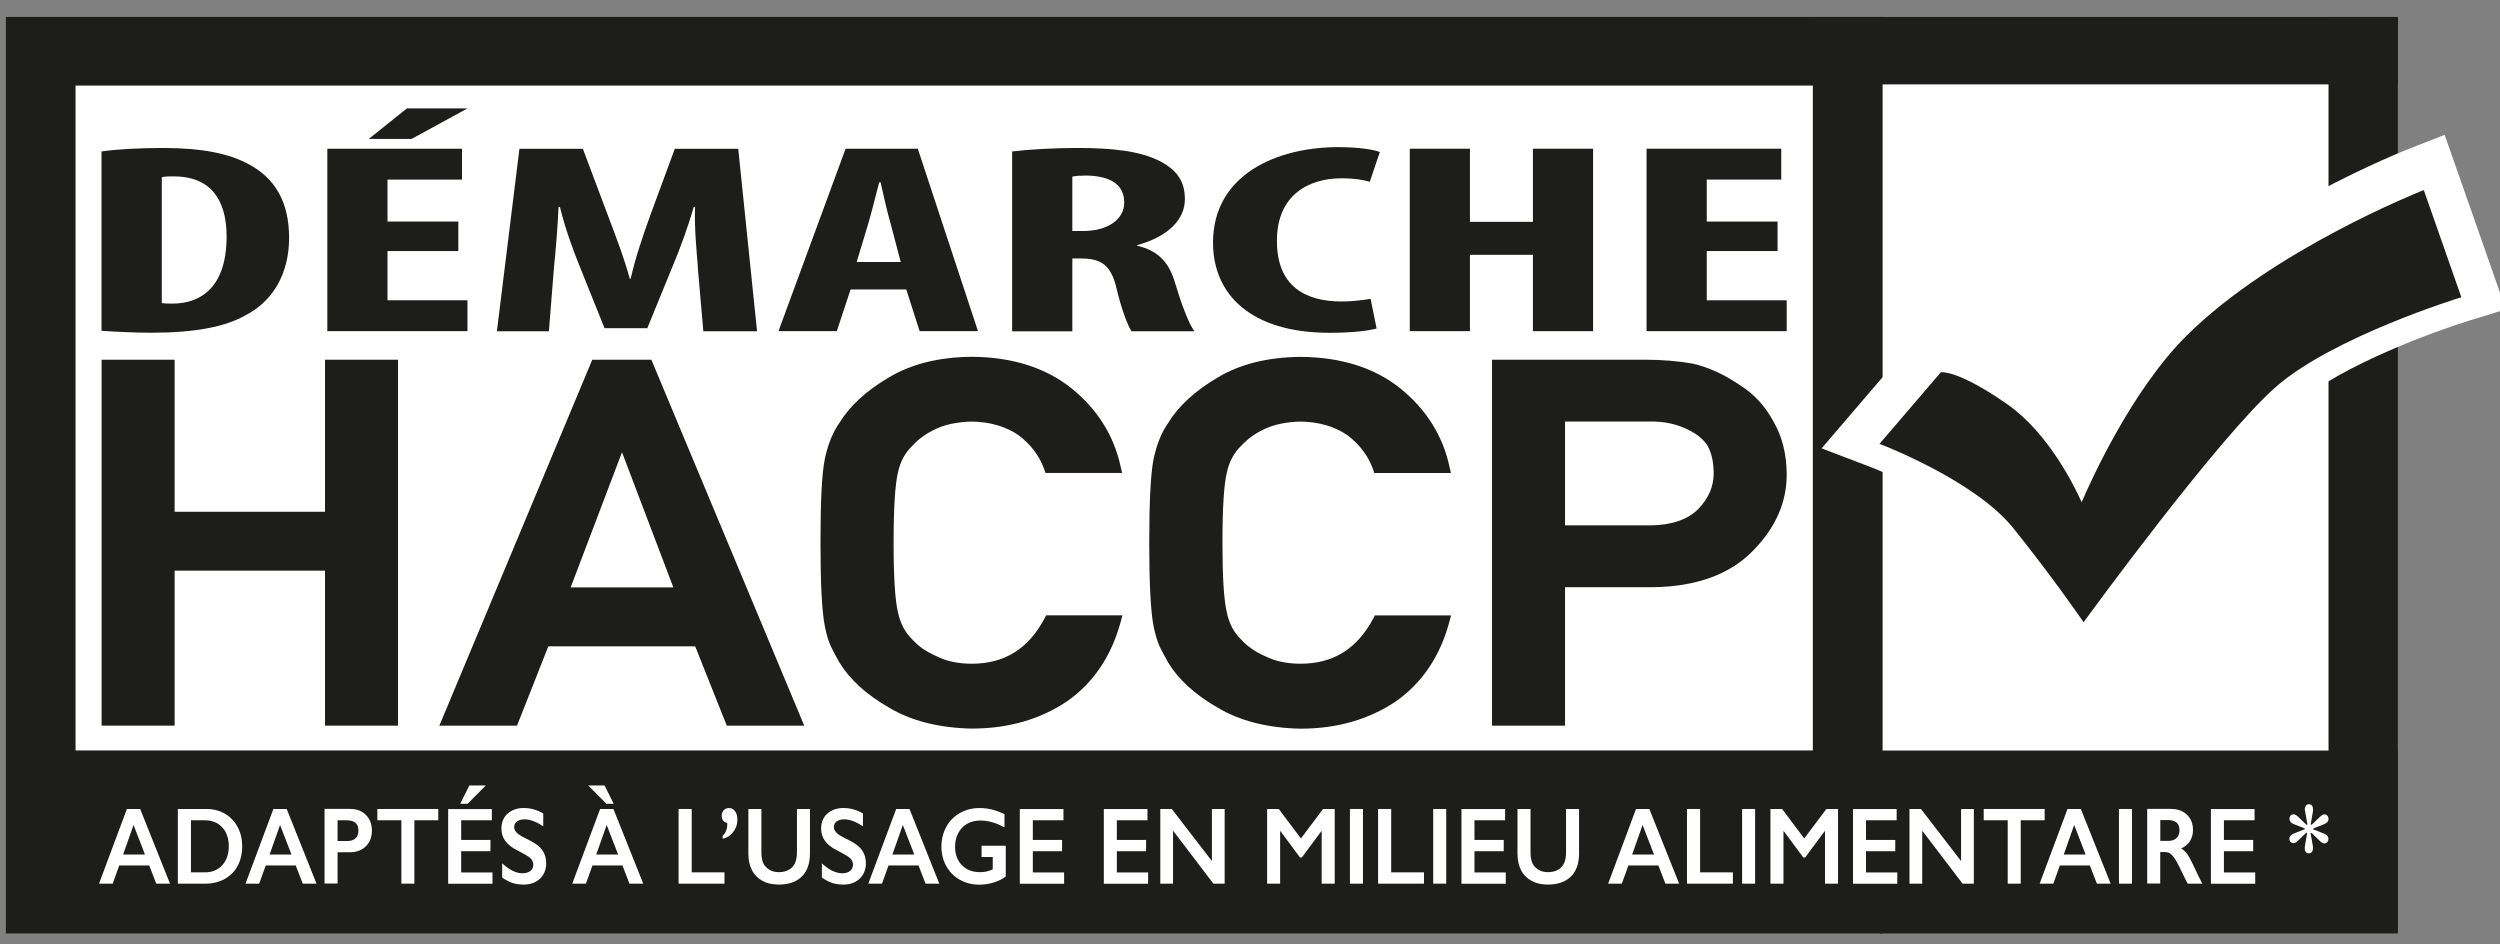
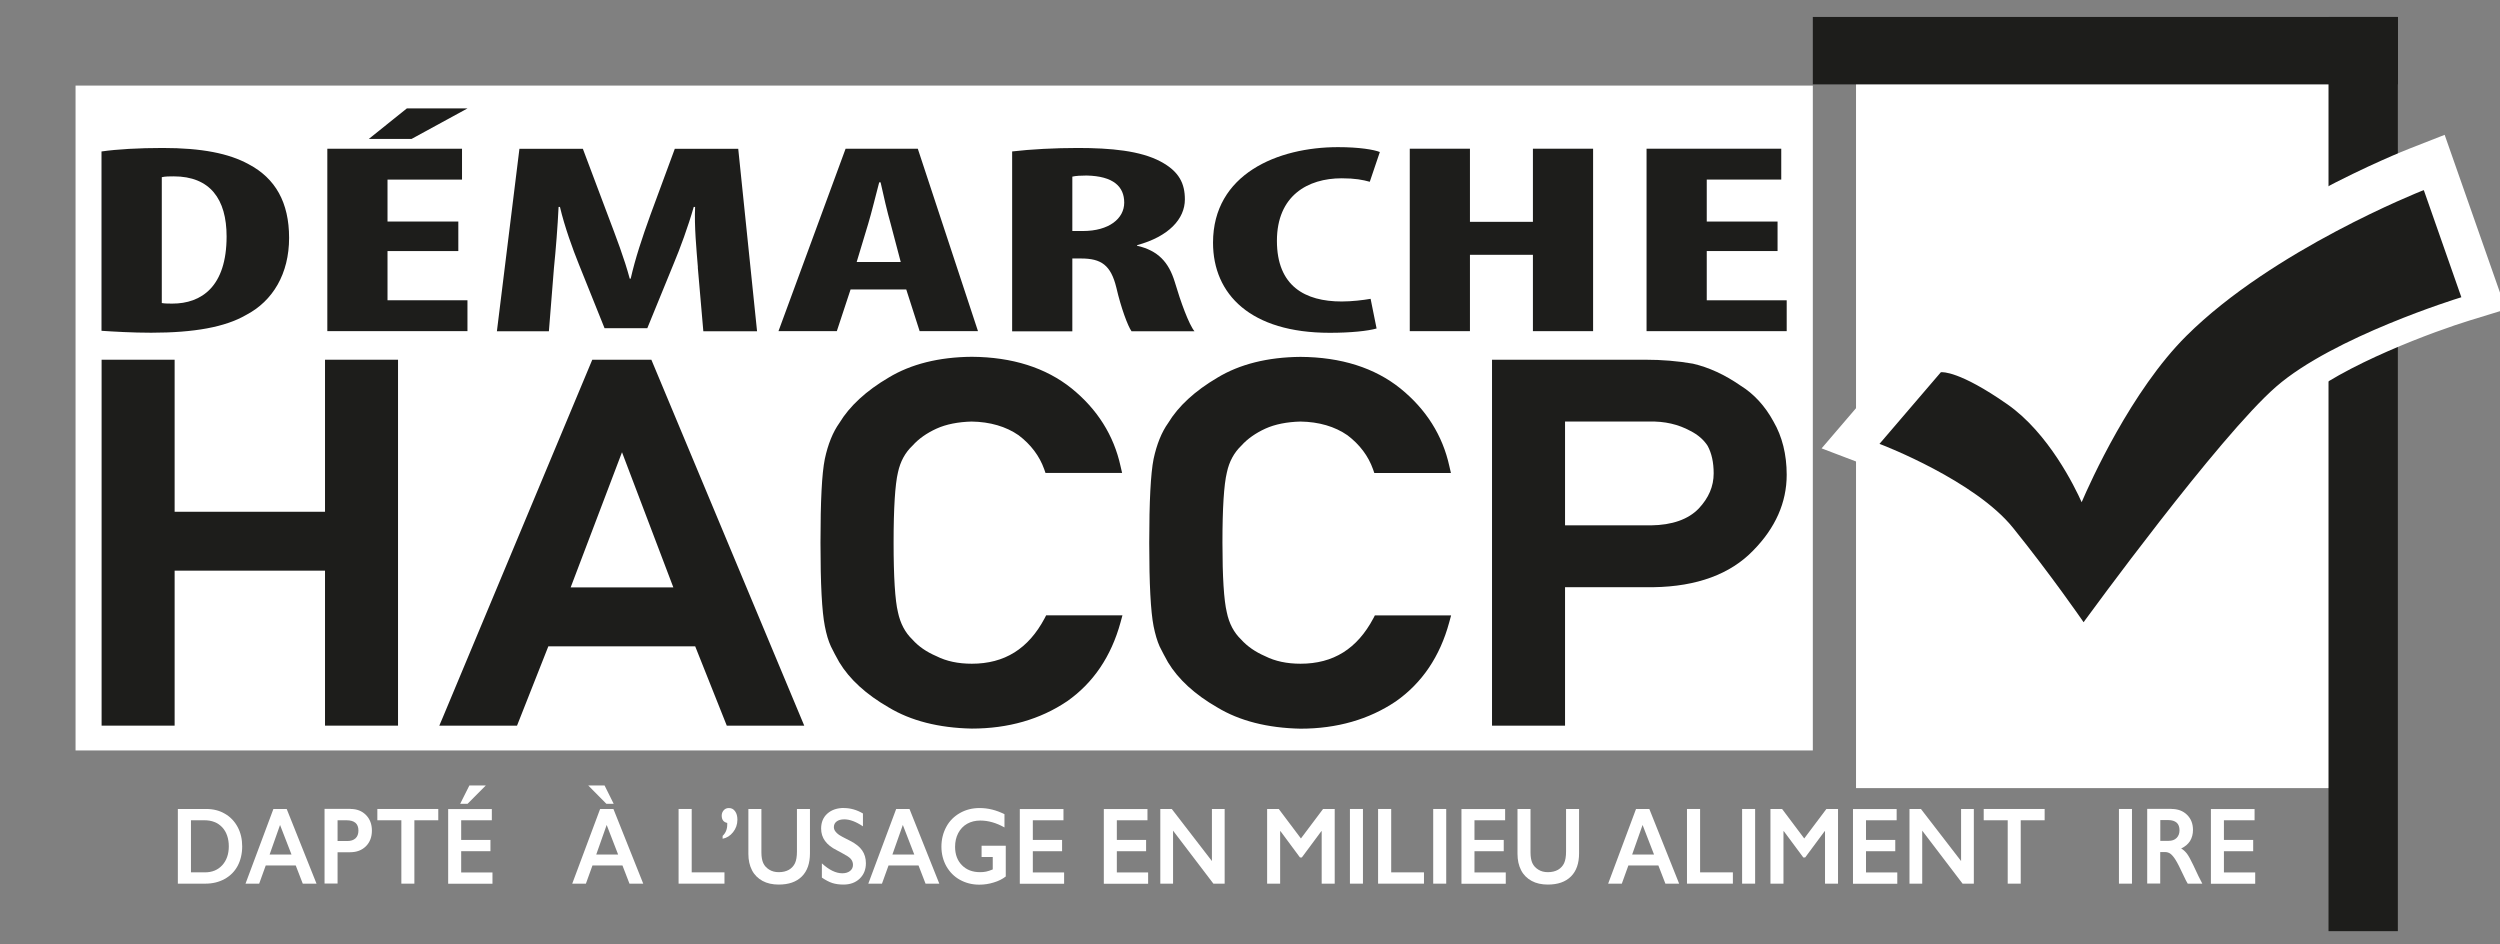
<svg xmlns="http://www.w3.org/2000/svg" width="180" height="68" viewBox="0 0 180 68" fill="none">
  <rect x="0" y="0" width="180" height="68" fill="#808080" stroke="none" />
  <g clip-path="url(#clip0_305_1184)">
    <path d="M170.152 2.101H133.634V56.744H170.152V2.101Z" fill="white" />
-     <path d="M135.548 1.221H0.422V67.638H135.548V1.221Z" fill="#1D1D1B" />
    <path d="M130.523 6.162H5.44V54.032H130.523V6.162Z" fill="white" />
    <path d="M23.401 25.9V36.847H12.573V25.9H7.315V52.246H12.573V41.087H23.401V52.246H28.658V25.9H23.401Z" fill="#1D1D1B" />
    <path d="M46.911 25.9H42.644L31.869 51.684L31.63 52.246H37.226L39.48 46.537H50.055L52.328 52.246H57.905L46.898 25.9H46.911ZM48.486 42.291H41.088L44.784 32.561L48.48 42.291H48.486Z" fill="#1D1D1B" />
    <path d="M75.327 44.295L75.214 44.514C74.044 46.716 72.329 47.788 69.969 47.788C68.992 47.788 68.141 47.609 67.424 47.245C66.712 46.941 66.134 46.544 65.689 46.042C65.177 45.552 64.825 44.897 64.652 44.077C64.446 43.23 64.339 41.544 64.339 39.07C64.339 36.596 64.446 34.889 64.652 34.016C64.825 33.222 65.164 32.594 65.709 32.078C66.141 31.595 66.719 31.185 67.43 30.861C68.128 30.544 68.986 30.378 69.956 30.352C71.285 30.372 72.435 30.709 73.339 31.337C74.223 32.005 74.842 32.832 75.181 33.778L75.274 34.049H80.791L80.678 33.56C80.192 31.344 79.003 29.459 77.155 27.964C75.3 26.476 72.887 25.708 69.969 25.689C67.596 25.708 65.582 26.218 63.987 27.183C62.372 28.129 61.169 29.241 60.438 30.451C59.966 31.112 59.613 31.986 59.387 33.044C59.175 34.089 59.075 36.06 59.075 39.076C59.075 42.093 59.181 44.024 59.387 45.076C59.5 45.665 59.64 46.141 59.826 46.544C59.999 46.901 60.198 47.272 60.424 47.675C61.169 48.912 62.372 50.004 63.98 50.93C65.576 51.895 67.59 52.411 69.969 52.458C72.588 52.458 74.895 51.796 76.829 50.493C78.71 49.177 80.006 47.265 80.678 44.811L80.817 44.302H75.327V44.295Z" fill="#1D1D1B" />
    <path d="M98.997 44.296L98.884 44.514C97.714 46.717 95.999 47.788 93.639 47.788C92.662 47.788 91.811 47.609 91.093 47.246C90.389 46.941 89.811 46.544 89.359 46.042C88.847 45.552 88.494 44.898 88.328 44.077C88.122 43.224 88.016 41.537 88.016 39.07C88.016 36.603 88.122 34.896 88.335 34.017C88.501 33.236 88.847 32.594 89.385 32.078C89.817 31.596 90.402 31.185 91.107 30.861C91.805 30.544 92.662 30.378 93.632 30.352C94.962 30.372 96.112 30.709 97.016 31.338C97.9 32.006 98.518 32.833 98.857 33.785L98.95 34.056H104.467L104.354 33.567C103.869 31.351 102.679 29.466 100.831 27.971C98.977 26.482 96.564 25.715 93.639 25.695C91.266 25.715 89.252 26.224 87.657 27.19C86.035 28.143 84.838 29.247 84.107 30.458C83.635 31.119 83.283 31.992 83.057 33.051C82.851 34.083 82.745 36.113 82.745 39.083C82.745 42.053 82.851 44.024 83.057 45.083C83.177 45.671 83.316 46.148 83.496 46.551C83.675 46.908 83.868 47.279 84.094 47.682C84.838 48.913 86.035 50.011 87.65 50.937C89.246 51.902 91.26 52.418 93.639 52.465C96.258 52.465 98.564 51.803 100.499 50.5C102.387 49.177 103.676 47.266 104.341 44.818L104.48 44.309H98.99L98.997 44.296Z" fill="#1D1D1B" />
    <path d="M127.692 30.352C127.087 29.234 126.276 28.354 125.312 27.759C124.175 26.971 123.032 26.449 121.889 26.184C120.792 25.992 119.649 25.9 118.472 25.9H107.425V52.246H112.683V42.278H119.051C122.175 42.231 124.588 41.338 126.229 39.638C127.831 38.011 128.642 36.179 128.642 34.188C128.642 32.719 128.316 31.423 127.692 30.352ZM123.384 34.082C123.384 35.015 123.032 35.842 122.308 36.615C121.557 37.396 120.393 37.806 118.871 37.826H112.683V30.352H118.718C119.862 30.319 120.852 30.557 121.709 31.026C122.248 31.297 122.673 31.668 122.952 32.104C123.238 32.634 123.384 33.295 123.384 34.075V34.082Z" fill="#1D1D1B" />
-     <path d="M172.645 54.039H135.349V67.638H172.645V54.039Z" fill="#1D1D1B" />
+     <path d="M172.645 54.039H135.349H172.645V54.039Z" fill="#1D1D1B" />
    <path d="M172.652 1.221H130.523V6.076H172.652V1.221Z" fill="#1D1D1B" />
    <path d="M172.645 67.043V1.221L167.653 1.221V67.043H172.645Z" fill="#1D1D1B" />
    <path d="M139.816 26.191L135.548 31.172C135.548 31.172 142.255 33.719 145.047 37.191C147.839 40.664 150.025 43.846 150.025 43.846C150.025 43.846 159.617 30.656 163.805 27.012C167.992 23.367 177.059 20.589 177.059 20.589L174.44 13.127C174.44 13.127 163.798 17.295 157.523 23.539C153.037 27.997 149.886 35.763 149.886 35.763C149.886 35.763 147.925 30.907 144.455 28.486C140.992 26.066 139.809 26.198 139.809 26.198" fill="white" />
    <path d="M149.959 48.363L147.859 45.307C147.859 45.307 145.692 42.159 143 38.812C141.085 36.431 136.293 34.241 134.611 33.599L131.155 32.283L138.493 23.717L139.523 23.605C140.952 23.446 143.119 24.372 145.957 26.35C147.46 27.395 148.703 28.791 149.686 30.147C151.129 27.468 153.196 24.16 155.675 21.693C162.263 15.138 173.031 10.878 173.483 10.7L176.015 9.708L180.422 22.275L177.83 23.069C175.45 23.797 168.61 26.277 165.526 28.963C162.276 31.794 154.765 41.762 152.146 45.36L149.966 48.357L149.959 48.363ZM172.898 16.633C169.501 18.207 163.399 21.362 159.371 25.378C156.054 28.685 153.442 34.168 152.598 36.067C155.722 32.025 159.67 27.144 162.076 25.053C165.2 22.328 170.545 20.132 173.715 18.975L172.898 16.64V16.633ZM139.796 30.226C141.969 31.324 144.721 32.964 146.589 34.989C145.765 33.533 144.482 31.688 142.953 30.616C141.949 29.915 141.198 29.479 140.666 29.207L139.796 30.226Z" fill="white" />
    <path d="M139.816 26.919L135.548 31.9C135.548 31.9 142.255 34.446 145.047 37.919C147.839 41.392 150.026 44.573 150.026 44.573C150.026 44.573 159.617 31.384 163.805 27.739C167.992 24.094 177.059 21.316 177.059 21.316L174.44 13.855C174.44 13.855 163.798 18.022 157.523 24.266C153.037 28.725 149.886 36.49 149.886 36.49C149.886 36.49 147.925 31.635 144.455 29.214C140.992 26.793 139.809 26.925 139.809 26.925" fill="#1D1D1B" />
    <path d="M150.019 44.798L149.912 44.646C149.912 44.646 147.699 41.431 144.94 38.005C142.202 34.605 135.562 32.052 135.495 32.025L135.322 31.959L135.442 31.82L139.743 26.8H139.796C139.842 26.8 141.052 26.68 144.528 29.108C147.506 31.185 149.394 35.074 149.879 36.159C150.497 34.717 153.455 28.122 157.423 24.18C163.652 17.982 174.28 13.782 174.387 13.736L174.513 13.69L174.559 13.815L177.218 21.402L177.092 21.442C176.999 21.468 167.999 24.253 163.884 27.838C159.757 31.43 150.225 44.52 150.125 44.652L150.019 44.804V44.798ZM135.761 31.84C136.831 32.27 142.614 34.684 145.146 37.833C147.566 40.842 149.553 43.667 150.025 44.342C151.102 42.873 159.81 31.033 163.718 27.633C167.607 24.253 175.762 21.587 176.892 21.224L174.367 14.014C173.15 14.51 163.439 18.558 157.623 24.346C153.209 28.738 150.045 36.444 150.012 36.523L149.892 36.821L149.773 36.523C149.753 36.477 147.785 31.674 144.389 29.306C141.404 27.223 140.135 27.051 139.882 27.038L135.774 31.833L135.761 31.84Z" fill="#1D1D1B" />
-     <path d="M10.093 58.246L12.24 63.623H11.25L10.745 62.314H8.584L8.113 63.623H7.129L9.136 58.246H10.1H10.093ZM8.87 61.526H10.439L9.615 59.397L8.864 61.526H8.87Z" fill="white" />
    <path d="M14.846 58.246C15.351 58.246 15.803 58.358 16.195 58.59C16.587 58.815 16.893 59.139 17.113 59.549C17.332 59.959 17.438 60.428 17.438 60.944C17.438 61.46 17.325 61.937 17.113 62.34C16.893 62.75 16.581 63.061 16.175 63.286C15.77 63.511 15.305 63.623 14.786 63.623H12.805V58.246H14.839H14.846ZM14.753 62.81C15.271 62.81 15.69 62.638 16.003 62.294C16.315 61.95 16.474 61.493 16.474 60.938C16.474 60.382 16.315 59.899 15.996 59.562C15.677 59.225 15.251 59.059 14.72 59.059H13.749V62.81H14.746H14.753Z" fill="white" />
    <path d="M20.642 58.246L22.789 63.623H21.799L21.293 62.314H19.133L18.661 63.623H17.677L19.685 58.246H20.649H20.642ZM19.419 61.526H20.988L20.163 59.397L19.412 61.526H19.419Z" fill="white" />
    <path d="M25.242 58.245C25.694 58.245 26.066 58.391 26.352 58.682C26.638 58.973 26.777 59.35 26.777 59.806C26.777 60.263 26.631 60.647 26.345 60.931C26.059 61.215 25.68 61.361 25.209 61.361H24.305V63.616H23.367V58.239H25.248L25.242 58.245ZM25.009 60.554C25.262 60.554 25.454 60.488 25.594 60.362C25.734 60.236 25.807 60.045 25.807 59.8C25.807 59.304 25.521 59.059 24.943 59.059H24.305V60.554H25.009Z" fill="white" />
    <path d="M31.556 58.246V59.059H29.835V63.623H28.898V59.059H27.169V58.246H31.563H31.556Z" fill="white" />
    <path d="M35.412 58.246V59.059H33.205V60.475H35.312V61.288H33.205V62.816H35.458V63.63H32.268V58.252H35.412V58.246ZM34.98 56.552L33.663 57.875H33.132L33.796 56.552H34.973H34.98Z" fill="white" />
-     <path d="M37.745 58.179C38.217 58.179 38.675 58.312 39.114 58.57V59.496C38.609 59.158 38.163 58.993 37.771 58.993C37.532 58.993 37.346 59.046 37.22 59.145C37.087 59.244 37.02 59.383 37.02 59.549C37.02 59.754 37.147 59.939 37.392 60.111C37.459 60.164 37.731 60.309 38.197 60.541C38.596 60.746 38.888 60.977 39.061 61.235C39.234 61.487 39.327 61.798 39.327 62.148C39.327 62.611 39.174 62.982 38.875 63.266C38.576 63.55 38.183 63.689 37.712 63.689C37.399 63.689 37.133 63.65 36.907 63.577C36.681 63.504 36.429 63.372 36.156 63.187V62.161C36.675 62.638 37.166 62.876 37.625 62.876C37.851 62.876 38.037 62.823 38.183 62.711C38.323 62.598 38.396 62.453 38.396 62.274C38.396 62.023 38.276 61.824 38.031 61.665C37.825 61.54 37.565 61.394 37.239 61.222C36.854 61.03 36.568 60.806 36.382 60.547C36.189 60.289 36.103 59.992 36.103 59.654C36.103 59.205 36.256 58.841 36.555 58.576C36.861 58.305 37.26 58.173 37.758 58.173L37.745 58.179Z" fill="white" />
    <path d="M44.166 58.246L46.313 63.623H45.322L44.817 62.314H42.657L42.185 63.623H41.201L43.209 58.246H44.172H44.166ZM43.528 56.552L44.186 57.875H43.661L42.351 56.552H43.528ZM42.936 61.526H44.505L43.681 59.397L42.929 61.526H42.936Z" fill="white" />
    <path d="M49.802 58.246V62.81H52.162V63.623H48.858V58.246H49.796H49.802Z" fill="white" />
    <path d="M52.481 58.179C52.667 58.179 52.813 58.252 52.926 58.411C53.039 58.563 53.093 58.768 53.093 59.019C53.093 59.357 52.986 59.661 52.78 59.919C52.574 60.177 52.322 60.336 52.029 60.389V60.183C52.248 59.978 52.361 59.707 52.361 59.37V59.251C52.096 59.198 51.963 59.019 51.963 58.722C51.963 58.569 52.016 58.444 52.109 58.338C52.202 58.232 52.328 58.179 52.474 58.179H52.481Z" fill="white" />
    <path d="M54.821 58.246V61.374C54.821 61.692 54.867 61.95 54.954 62.142C55.04 62.333 55.18 62.486 55.379 62.611C55.578 62.737 55.804 62.796 56.07 62.796C56.356 62.796 56.602 62.737 56.802 62.624C57.001 62.505 57.147 62.347 57.24 62.148C57.333 61.95 57.38 61.665 57.38 61.308V58.246H58.317V61.441C58.317 62.161 58.124 62.717 57.732 63.107C57.34 63.498 56.782 63.689 56.07 63.689C55.618 63.689 55.226 63.603 54.901 63.425C54.575 63.246 54.316 62.995 54.143 62.657C53.97 62.32 53.883 61.93 53.883 61.48V58.246H54.827H54.821Z" fill="white" />
    <path d="M60.763 58.179C61.235 58.179 61.694 58.312 62.132 58.57V59.496C61.627 59.158 61.182 58.993 60.79 58.993C60.55 58.993 60.364 59.046 60.238 59.145C60.105 59.244 60.039 59.383 60.039 59.549C60.039 59.754 60.165 59.939 60.411 60.111C60.477 60.164 60.75 60.309 61.215 60.541C61.614 60.746 61.906 60.977 62.079 61.235C62.252 61.487 62.345 61.798 62.345 62.148C62.345 62.611 62.192 62.982 61.893 63.266C61.594 63.55 61.202 63.689 60.73 63.689C60.417 63.689 60.152 63.65 59.926 63.577C59.7 63.504 59.447 63.372 59.175 63.187V62.161C59.693 62.638 60.185 62.876 60.644 62.876C60.87 62.876 61.056 62.823 61.202 62.711C61.341 62.598 61.414 62.453 61.414 62.274C61.414 62.023 61.295 61.824 61.049 61.665C60.843 61.54 60.584 61.394 60.258 61.222C59.872 61.03 59.587 60.806 59.401 60.547C59.214 60.289 59.121 59.992 59.121 59.654C59.121 59.205 59.274 58.841 59.573 58.576C59.879 58.305 60.278 58.173 60.776 58.173L60.763 58.179Z" fill="white" />
    <path d="M65.483 58.246L67.63 63.623H66.639L66.134 62.314H63.974L63.502 63.623H62.518L64.525 58.246H65.489H65.483ZM64.26 61.526H65.828L65.004 59.397L64.253 61.526H64.26Z" fill="white" />
    <path d="M70.541 58.179C71.139 58.179 71.731 58.325 72.322 58.622V59.575C71.731 59.244 71.153 59.079 70.581 59.079C70.229 59.079 69.909 59.158 69.637 59.31C69.358 59.469 69.145 59.694 68.992 59.985C68.839 60.276 68.766 60.607 68.766 60.971C68.766 61.52 68.932 61.963 69.258 62.294C69.59 62.631 70.022 62.796 70.568 62.796C70.714 62.796 70.86 62.783 70.993 62.757C71.126 62.73 71.292 62.677 71.478 62.598V61.705H70.674V60.891H72.415V63.107C72.176 63.292 71.89 63.438 71.551 63.537C71.219 63.643 70.867 63.696 70.508 63.696C69.996 63.696 69.531 63.577 69.112 63.345C68.693 63.114 68.374 62.783 68.135 62.366C67.902 61.943 67.782 61.473 67.782 60.957C67.782 60.441 67.902 59.959 68.135 59.529C68.367 59.099 68.7 58.775 69.118 58.536C69.537 58.298 70.009 58.179 70.528 58.179H70.541Z" fill="white" />
    <path d="M76.57 58.246V59.059H74.363V60.475H76.47V61.288H74.363V62.816H76.616V63.63H73.426V58.252H76.57V58.246Z" fill="white" />
    <path d="M82.618 58.246V59.059H80.412V60.475H82.519V61.288H80.412V62.816H82.665V63.63H79.475V58.252H82.618V58.246Z" fill="white" />
    <path d="M84.367 58.246L87.258 61.996V58.246H88.175V63.623H87.364L84.46 59.807V63.623H83.542V58.246H84.367Z" fill="white" />
    <path d="M92.07 58.246L93.666 60.369L95.261 58.246H96.099V63.623H95.161V59.846H95.135L93.732 61.738H93.599L92.197 59.846H92.17V63.623H91.233V58.246H92.077H92.07Z" fill="white" />
    <path d="M98.132 58.246V63.623H97.195V58.246H98.132Z" fill="white" />
    <path d="M100.166 58.246V62.81H102.526V63.623H99.222V58.246H100.16H100.166Z" fill="white" />
    <path d="M104.128 58.246V63.623H103.191V58.246H104.128Z" fill="white" />
    <path d="M108.369 58.246V59.059H106.162V60.475H108.269V61.288H106.162V62.816H108.415V63.63H105.225V58.252H108.369V58.246Z" fill="white" />
    <path d="M110.197 58.246V61.374C110.197 61.692 110.243 61.95 110.33 62.142C110.416 62.333 110.556 62.486 110.755 62.611C110.954 62.737 111.18 62.796 111.446 62.796C111.732 62.796 111.978 62.737 112.178 62.624C112.377 62.505 112.523 62.347 112.616 62.148C112.709 61.95 112.756 61.665 112.756 61.308V58.246H113.693V61.441C113.693 62.161 113.5 62.717 113.108 63.107C112.716 63.498 112.158 63.689 111.446 63.689C110.994 63.689 110.602 63.603 110.277 63.425C109.951 63.246 109.692 62.995 109.519 62.657C109.346 62.32 109.26 61.93 109.26 61.48V58.246H110.203H110.197Z" fill="white" />
    <path d="M118.751 58.246L120.898 63.623H119.908L119.403 62.314H117.243L116.771 63.623H115.787L117.794 58.246H118.758H118.751ZM117.522 61.526H119.09L118.266 59.397L117.515 61.526H117.522Z" fill="white" />
    <path d="M122.407 58.246V62.81H124.767V63.623H121.463V58.246H122.401H122.407Z" fill="white" />
    <path d="M126.369 58.246V63.623H125.432V58.246H126.369Z" fill="white" />
    <path d="M128.31 58.246L129.905 60.369L131.5 58.246H132.338V63.623H131.401V59.846H131.374L129.972 61.738H129.839L128.436 59.846H128.41V63.623H127.472V58.246H128.316H128.31Z" fill="white" />
    <path d="M136.559 58.246V59.059H134.352V60.475H136.459V61.288H134.352V62.816H136.605V63.63H133.415V58.252H136.559V58.246Z" fill="white" />
    <path d="M138.307 58.246L141.198 61.996V58.246H142.116V63.623H141.305L138.4 59.807V63.623H137.483V58.246H138.307Z" fill="white" />
    <path d="M147.214 58.246V59.059H145.492V63.623H144.555V59.059H142.827V58.246H147.22H147.214Z" fill="white" />
-     <path d="M149.819 58.246L151.966 63.623H150.976L150.471 62.314H148.31L147.838 63.623H146.855L148.862 58.246H149.826H149.819ZM148.596 61.526H150.165L149.341 59.397L148.59 61.526H148.596Z" fill="white" />
    <path d="M153.502 58.246V63.623H152.564V58.246H153.502Z" fill="white" />
    <path d="M156.347 58.245C156.805 58.245 157.178 58.384 157.463 58.662C157.749 58.94 157.895 59.304 157.895 59.754C157.895 60.058 157.822 60.322 157.683 60.554C157.536 60.779 157.33 60.957 157.045 61.09C157.204 61.182 157.337 61.308 157.463 61.467C157.583 61.625 157.729 61.897 157.909 62.274C158.208 62.922 158.427 63.372 158.567 63.623H157.517C157.443 63.504 157.344 63.319 157.224 63.054C156.958 62.479 156.759 62.095 156.632 61.897C156.506 61.698 156.387 61.559 156.274 61.473C156.161 61.387 156.021 61.348 155.875 61.348H155.536V63.616H154.599V58.239H156.353L156.347 58.245ZM156.134 60.541C156.38 60.541 156.573 60.474 156.712 60.336C156.852 60.197 156.925 60.011 156.925 59.78C156.925 59.548 156.858 59.35 156.719 59.231C156.579 59.112 156.38 59.046 156.127 59.046H155.542V60.541H156.141H156.134Z" fill="white" />
    <path d="M162.329 58.246V59.059H160.122V60.475H162.229V61.288H160.122V62.816H162.375V63.63H159.185V58.252H162.329V58.246Z" fill="white" />
-     <path d="M165.938 58.292C165.938 58.186 165.965 58.094 166.018 58.014C166.071 57.935 166.144 57.902 166.244 57.902C166.344 57.902 166.423 57.941 166.47 58.014C166.517 58.087 166.536 58.18 166.536 58.292C166.536 58.325 166.536 58.358 166.536 58.391C166.536 58.424 166.477 58.742 166.37 59.35L166.437 59.39L167.042 58.808C167.095 58.755 167.148 58.715 167.195 58.682C167.241 58.649 167.294 58.636 167.361 58.636C167.44 58.636 167.507 58.669 167.567 58.729C167.62 58.788 167.653 58.868 167.653 58.96C167.653 59.059 167.62 59.139 167.56 59.198C167.5 59.258 167.427 59.304 167.347 59.337L166.556 59.648V59.714L167.347 60.025C167.547 60.105 167.647 60.23 167.647 60.402C167.647 60.488 167.62 60.568 167.567 60.627C167.514 60.687 167.447 60.726 167.361 60.726C167.308 60.726 167.254 60.713 167.201 60.68C167.148 60.647 167.101 60.62 167.062 60.581L166.423 59.959L166.364 59.992C166.477 60.634 166.536 60.958 166.536 60.978V61.037C166.536 61.169 166.51 61.269 166.457 61.335C166.404 61.401 166.33 61.441 166.237 61.441C166.131 61.441 166.051 61.401 166.005 61.328C165.958 61.255 165.938 61.163 165.938 61.05L165.965 60.852L166.111 59.985L166.058 59.952L165.426 60.554C165.327 60.654 165.227 60.706 165.127 60.706C165.048 60.706 164.981 60.673 164.921 60.62C164.861 60.561 164.835 60.481 164.835 60.389C164.835 60.316 164.861 60.243 164.921 60.171C164.974 60.105 165.048 60.052 165.141 60.019L165.945 59.701V59.648L165.141 59.331C164.941 59.251 164.841 59.119 164.841 58.94C164.841 58.854 164.868 58.782 164.921 58.722C164.974 58.663 165.048 58.63 165.127 58.63C165.2 58.63 165.267 58.649 165.327 58.696C165.387 58.742 165.44 58.782 165.486 58.828L166.078 59.397L166.131 59.357L165.998 58.563C165.971 58.444 165.958 58.358 165.958 58.305L165.938 58.292Z" fill="white" />
    <path d="M7.315 10.905C8.412 10.746 9.994 10.654 11.715 10.654C14.527 10.654 16.481 11.044 17.904 11.825C19.825 12.837 20.815 14.57 20.815 17.13C20.815 19.689 19.658 21.674 17.704 22.686C16.215 23.546 13.995 23.956 10.884 23.956C9.528 23.956 8.172 23.876 7.308 23.817V10.905H7.315ZM11.649 21.819C11.848 21.859 12.181 21.859 12.413 21.859C14.494 21.859 16.315 20.648 16.315 17.024C16.315 14.332 15.125 12.698 12.506 12.698C12.207 12.698 11.908 12.698 11.649 12.757V21.819Z" fill="#1D1D1B" />
    <path d="M32.999 18.075H27.901V21.621H33.657V23.843H23.567V10.707H33.265V12.929H27.901V15.952H32.999V18.075ZM33.664 7.803L29.629 10.005H26.551L29.297 7.803H33.664Z" fill="#1D1D1B" />
    <path d="M50.248 19.246C50.148 17.996 49.982 16.303 50.048 14.9H49.949C49.55 16.303 48.952 17.923 48.526 18.935L46.605 23.632H43.528L41.673 19.015C41.248 17.963 40.65 16.323 40.317 14.9H40.218C40.151 16.323 40.018 17.983 39.885 19.286L39.52 23.85H35.777L37.399 10.713H41.966L43.754 15.469C44.379 17.123 44.944 18.585 45.342 20.066H45.409C45.741 18.605 46.233 17.123 46.831 15.469L48.586 10.713H53.153L54.508 23.85H50.64L50.241 19.253L50.248 19.246Z" fill="#1D1D1B" />
    <path d="M61.242 20.84L60.251 23.843H56.05L60.883 10.707H66.081L70.415 23.843H66.214L65.25 20.84H61.248H61.242ZM64.851 18.856L64.127 16.111C63.894 15.31 63.595 14.007 63.402 13.127H63.302C63.07 14.007 62.737 15.37 62.505 16.131L61.681 18.862H64.858L64.851 18.856Z" fill="#1D1D1B" />
    <path d="M72.867 10.905C74.223 10.746 75.945 10.654 77.6 10.654C79.98 10.654 82.1 10.852 83.556 11.626C84.912 12.347 85.311 13.227 85.311 14.358C85.311 15.76 84.154 17.03 81.867 17.652V17.692C83.39 18.042 84.147 18.882 84.579 20.285C85.011 21.747 85.603 23.367 86.002 23.85H81.469C81.203 23.48 80.711 22.157 80.379 20.715C79.98 19.081 79.288 18.611 77.833 18.611H77.208V23.857H72.874V10.905H72.867ZM77.201 16.633H77.966C79.853 16.633 80.944 15.734 80.944 14.589C80.944 13.445 80.179 12.678 78.231 12.638C77.866 12.638 77.434 12.658 77.208 12.718V16.633H77.201Z" fill="#1D1D1B" />
    <path d="M99.116 23.651C98.492 23.83 97.262 23.962 95.74 23.962C90.05 23.962 87.338 21.197 87.338 17.473C87.338 12.526 92.004 10.594 96.338 10.594C97.86 10.594 98.917 10.773 99.349 10.945L98.624 13.088C98.126 12.949 97.568 12.837 96.604 12.837C94.158 12.837 91.938 14.087 91.938 17.341C91.938 20.596 93.958 21.707 96.604 21.707C97.328 21.707 98.159 21.608 98.684 21.515L99.116 23.658V23.651Z" fill="#1D1D1B" />
    <path d="M105.836 10.707V15.972H110.37V10.707H114.703V23.843H110.37V18.346H105.836V23.843H101.503V10.707H105.836Z" fill="#1D1D1B" />
    <path d="M127.984 18.075H122.886V21.621H128.642V23.843H118.552V10.707H128.25V12.929H122.886V15.952H127.984V18.075Z" fill="#1D1D1B" />
  </g>
  <defs>
    <clipPath id="clip0_305_1184">
      <rect width="180" height="66.417" fill="white" transform="translate(0 0.792)" />
    </clipPath>
  </defs>
</svg>